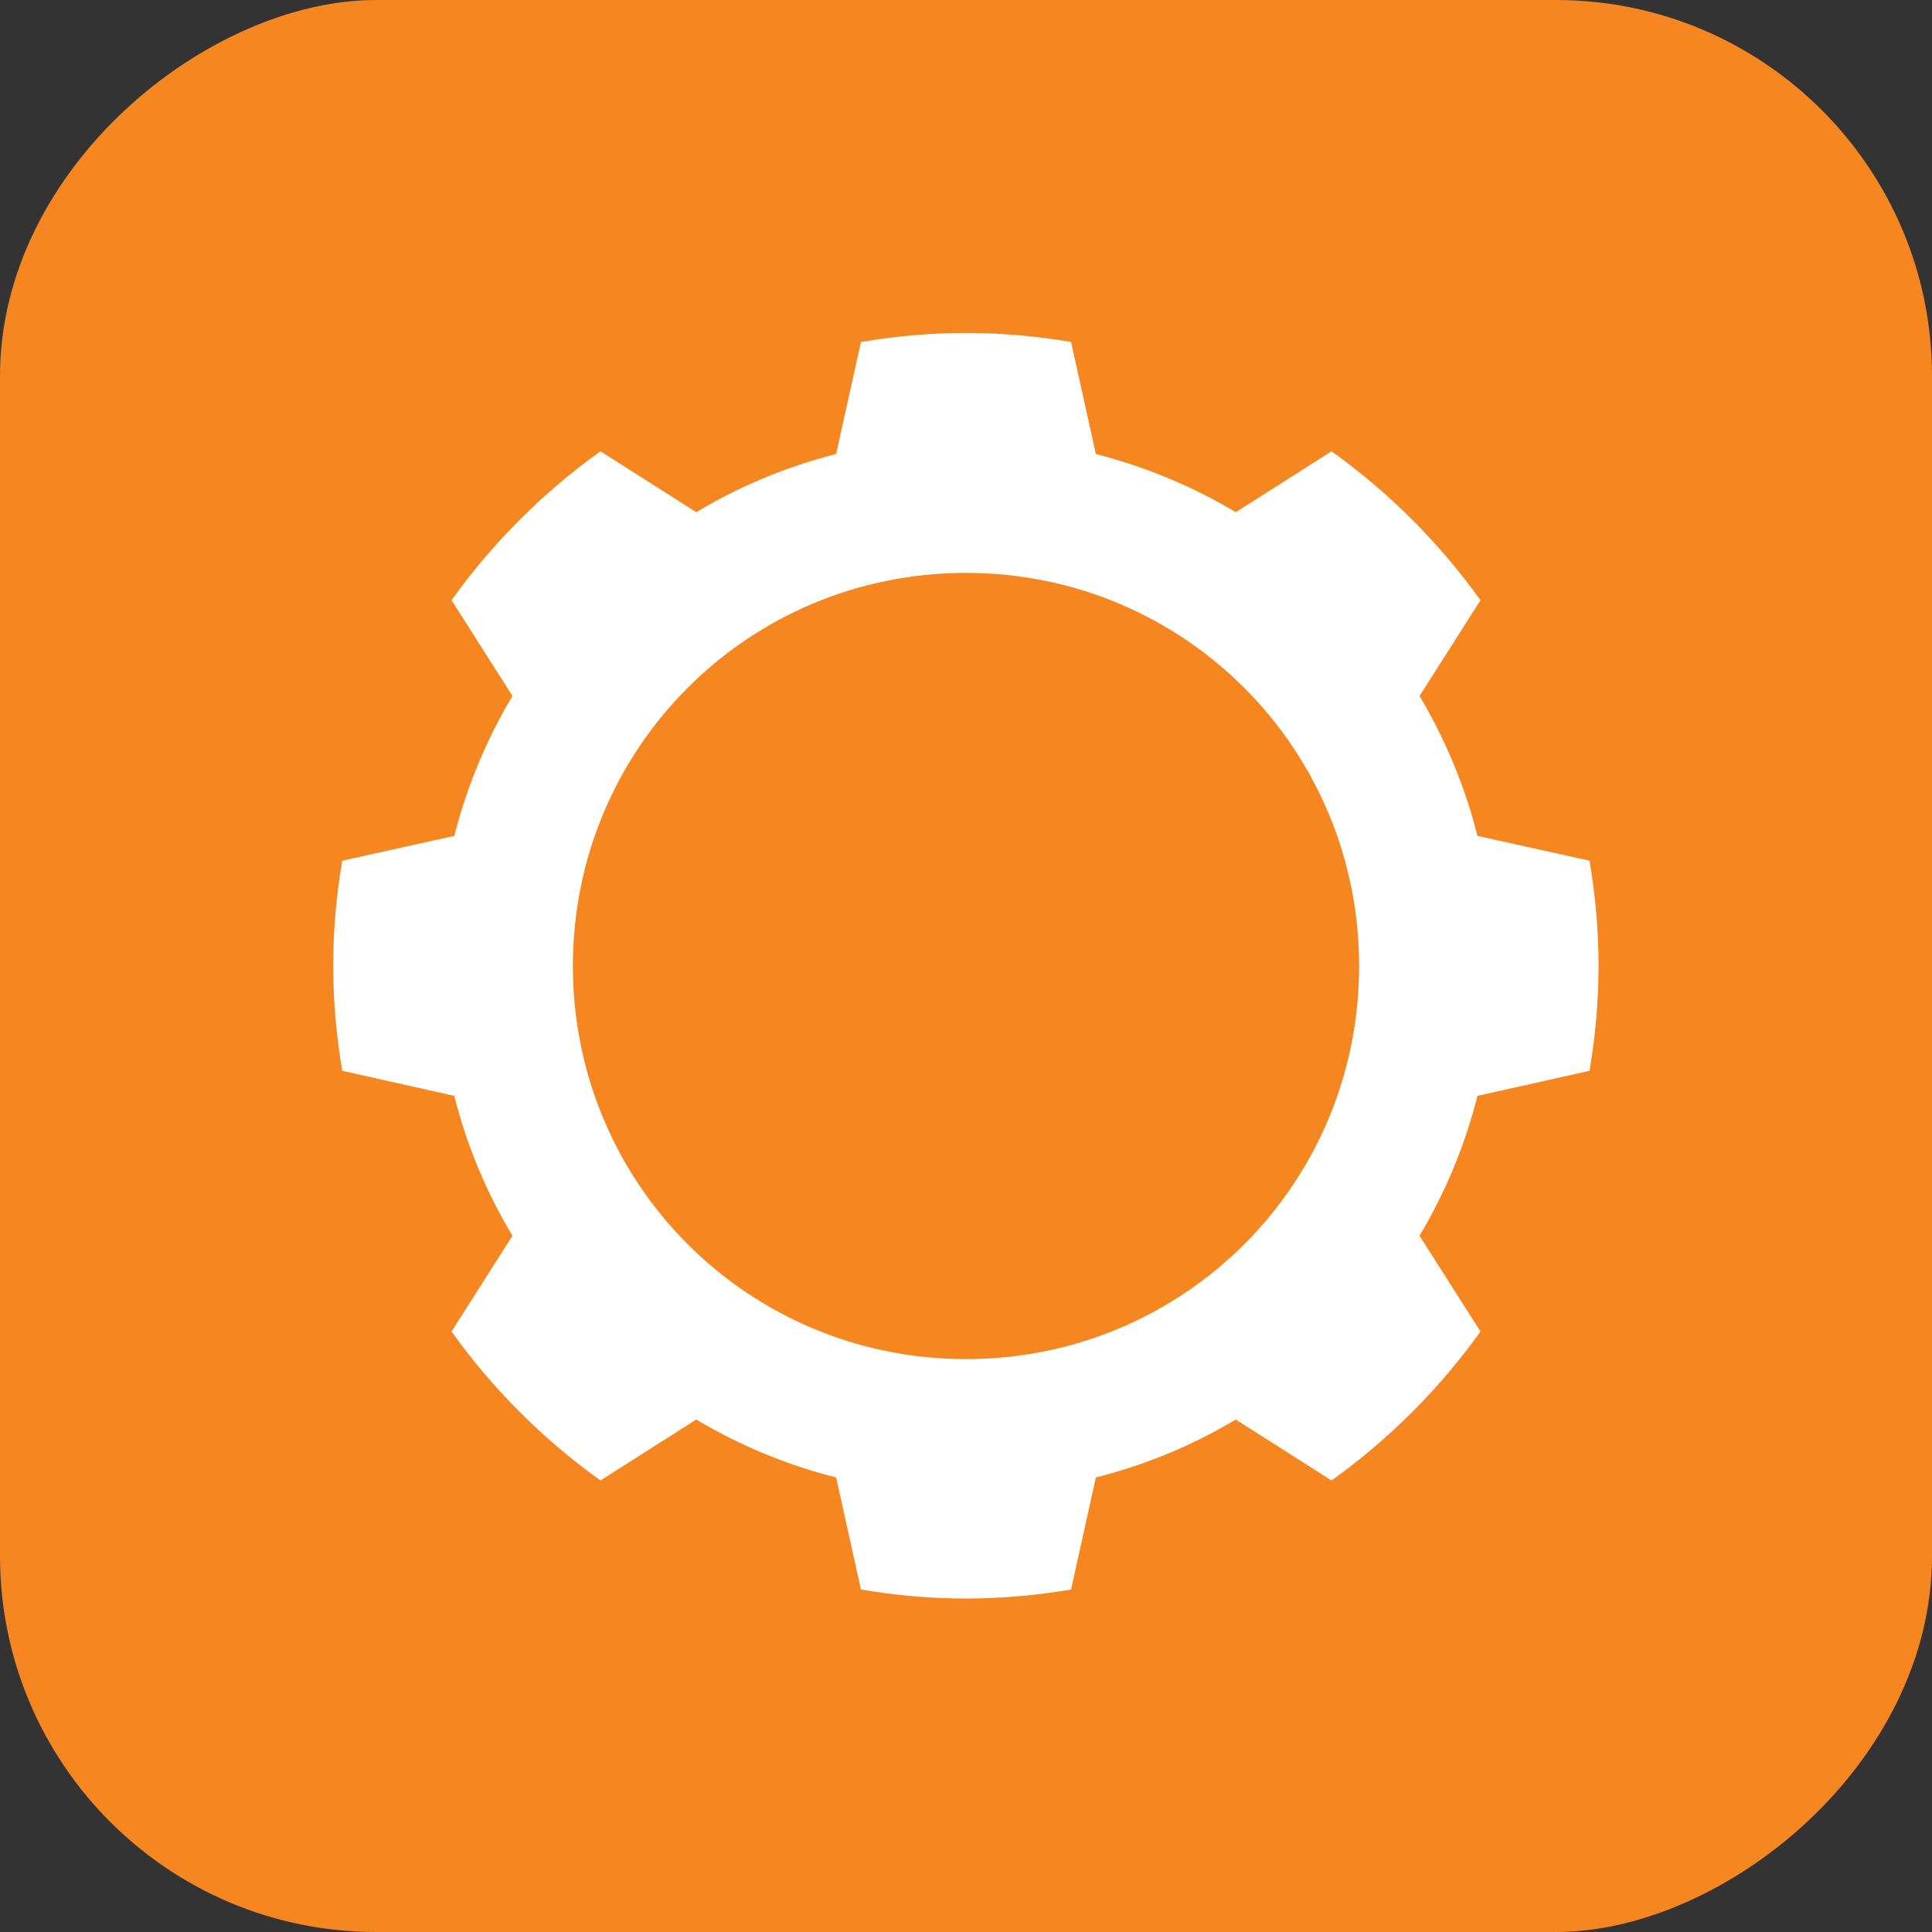
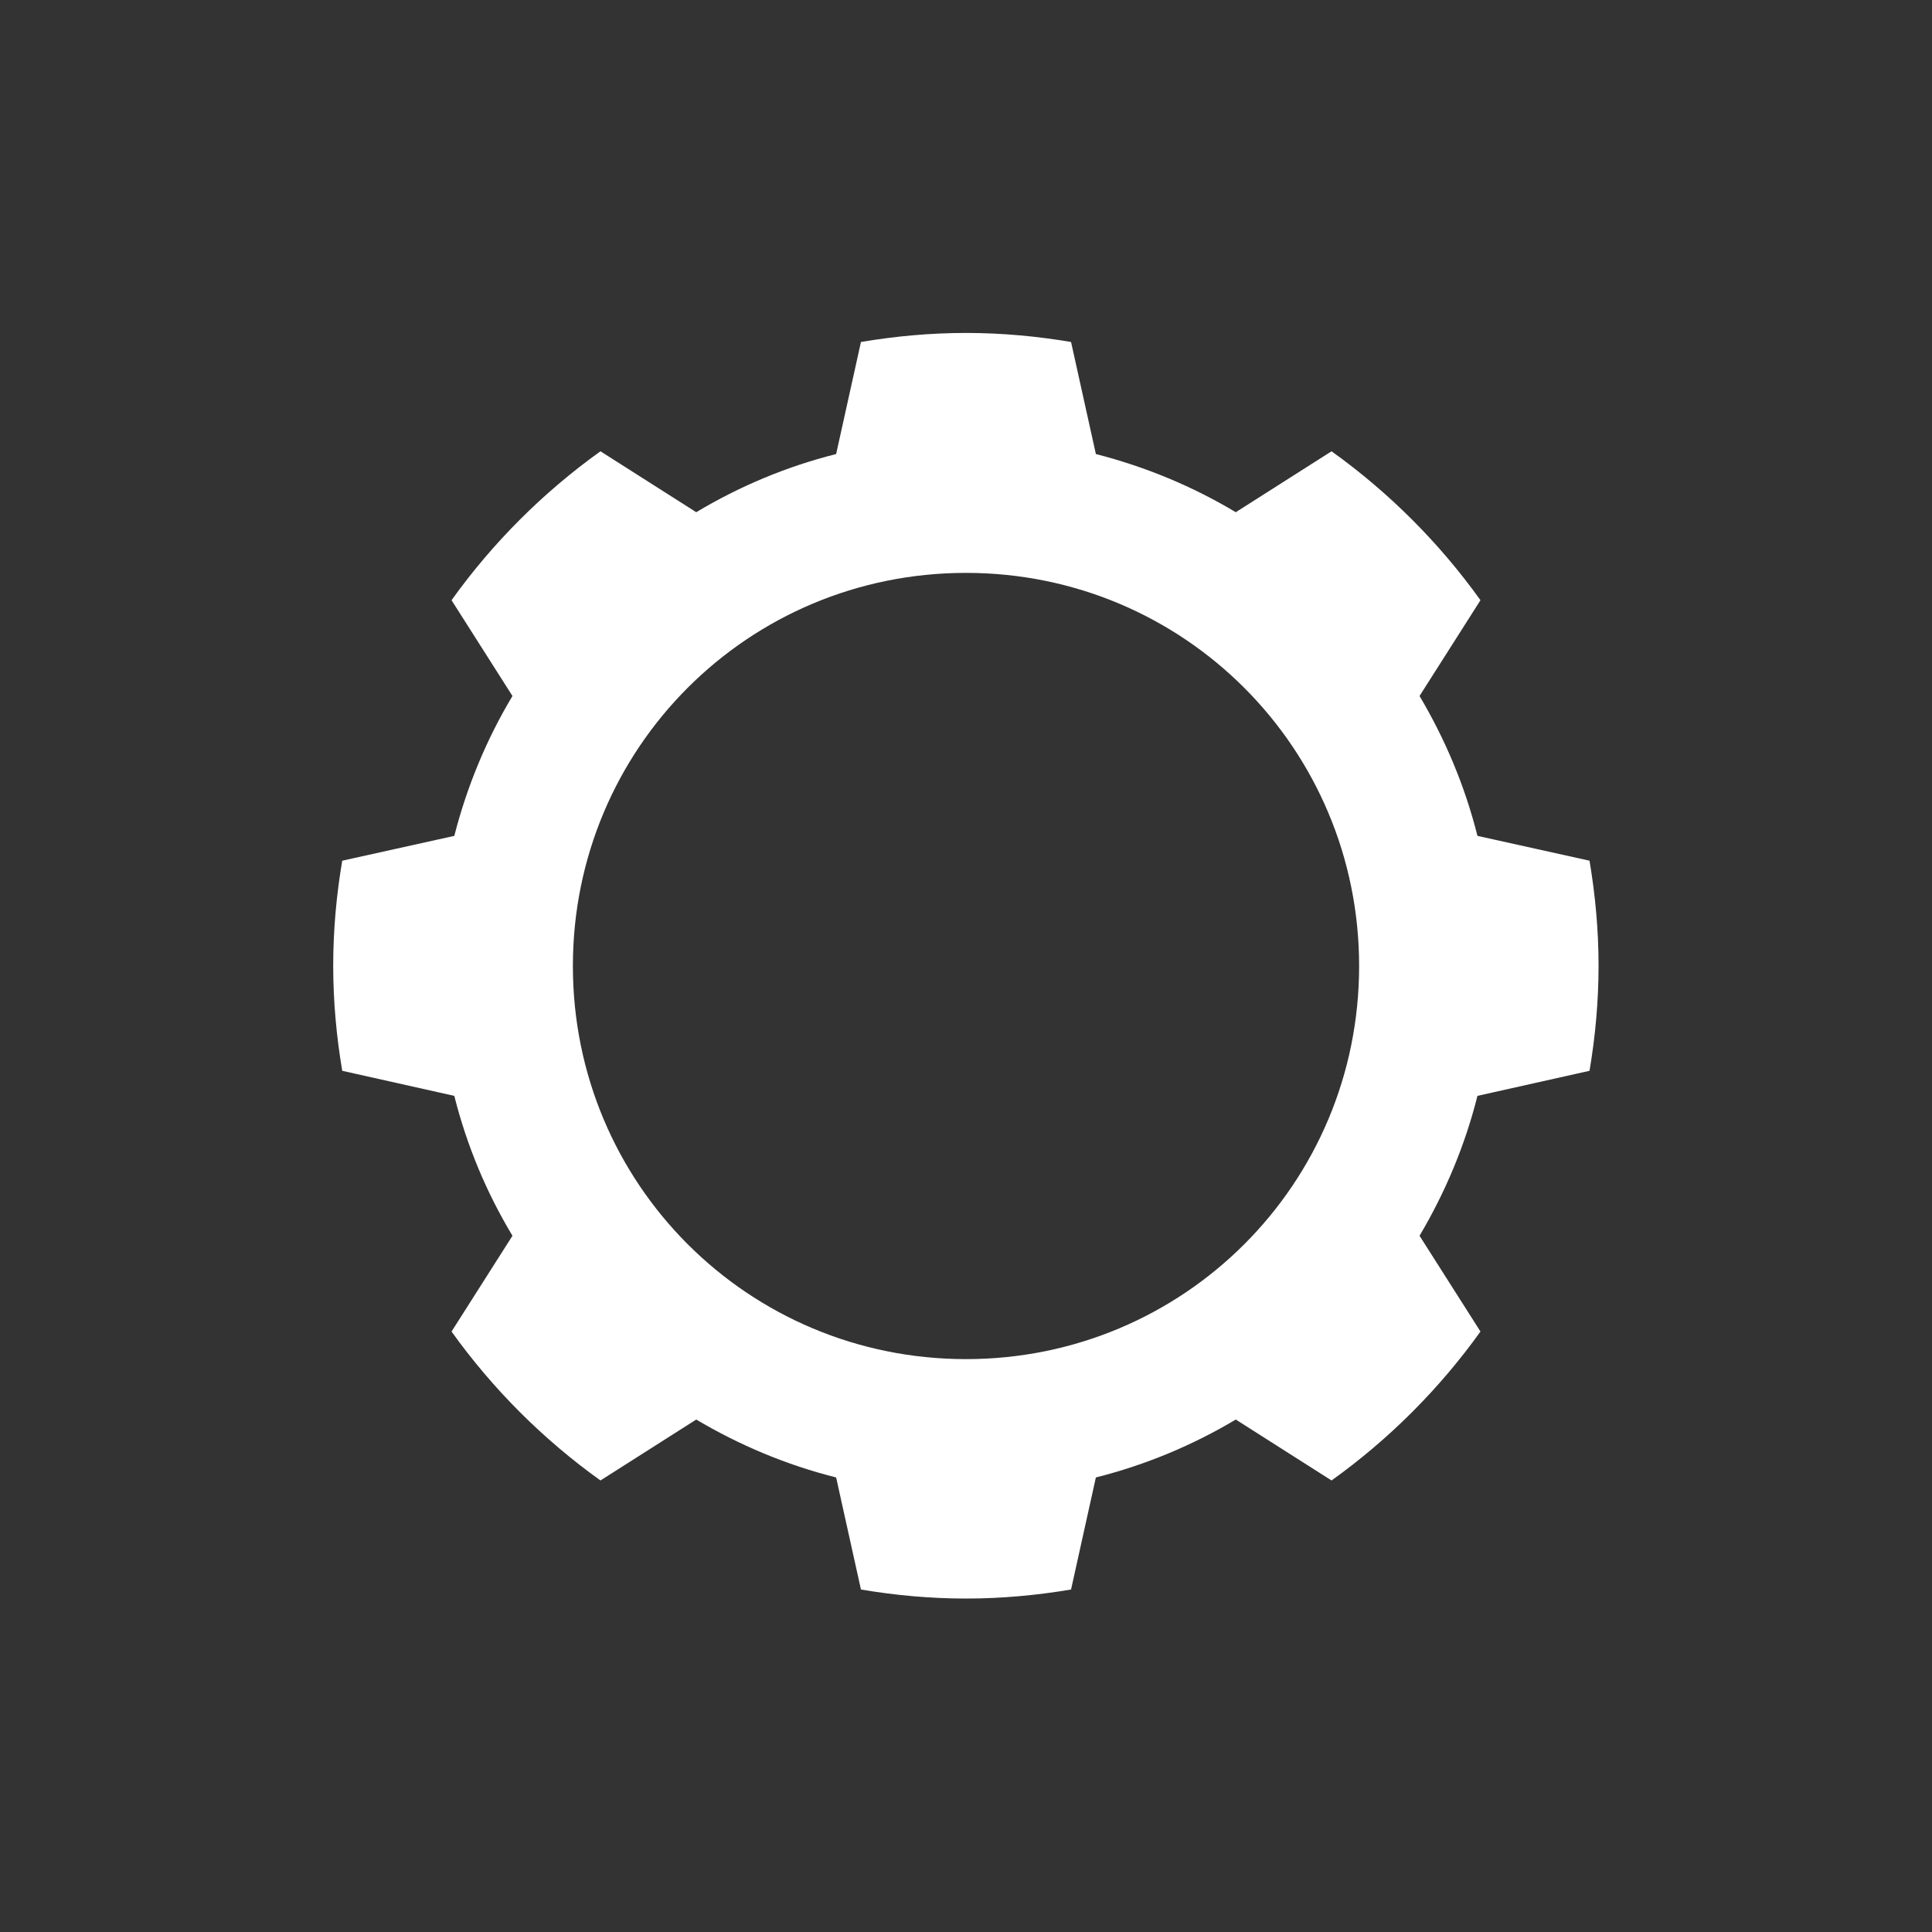
<svg xmlns="http://www.w3.org/2000/svg" viewBox="0 0 77.06 77.06">
  <rect x="0" y="0" width="77.06" height="77.06" fill="#333333" stroke="none" />
  <defs>
    <style>.d{fill:#f58620;}.e{fill:#fff;}</style>
  </defs>
  <g id="a" />
  <g id="b">
    <g id="c">
      <g>
-         <rect class="d" width="77.06" height="77.06" rx="15" ry="15" transform="translate(77.06) rotate(90)" />
        <path class="e" d="M63.4,42.71c.23-1.36,.36-2.76,.36-4.19s-.13-2.82-.36-4.19l-4.47-.99c-.5-1.99-1.29-3.86-2.31-5.58l2.43-3.82c-1.64-2.29-3.65-4.3-5.94-5.94l-3.82,2.43c-1.72-1.03-3.59-1.81-5.58-2.32l-.99-4.47c-1.37-.23-2.76-.36-4.19-.36s-2.82,.13-4.19,.36l-.99,4.47c-1.99,.5-3.86,1.29-5.58,2.32l-3.82-2.43c-2.29,1.64-4.3,3.65-5.94,5.94l2.43,3.82c-1.03,1.72-1.81,3.59-2.32,5.58l-4.47,.99c-.23,1.36-.36,2.76-.36,4.19s.13,2.82,.36,4.19l4.47,1c.5,1.99,1.29,3.87,2.32,5.58l-2.43,3.82c1.64,2.29,3.65,4.3,5.94,5.94l3.82-2.43c1.72,1.02,3.59,1.81,5.58,2.31l.99,4.47c1.36,.23,2.76,.36,4.19,.36s2.82-.13,4.19-.36l.99-4.47c1.99-.5,3.87-1.29,5.58-2.31l3.82,2.43c2.29-1.64,4.3-3.65,5.94-5.94l-2.43-3.82c1.02-1.72,1.81-3.59,2.31-5.58l4.47-1Zm-24.87,11.5c-8.69,0-15.68-6.99-15.68-15.68s6.99-15.68,15.68-15.68,15.68,7,15.68,15.68c0,8.7-7,15.68-15.68,15.68Z" />
      </g>
    </g>
  </g>
</svg>